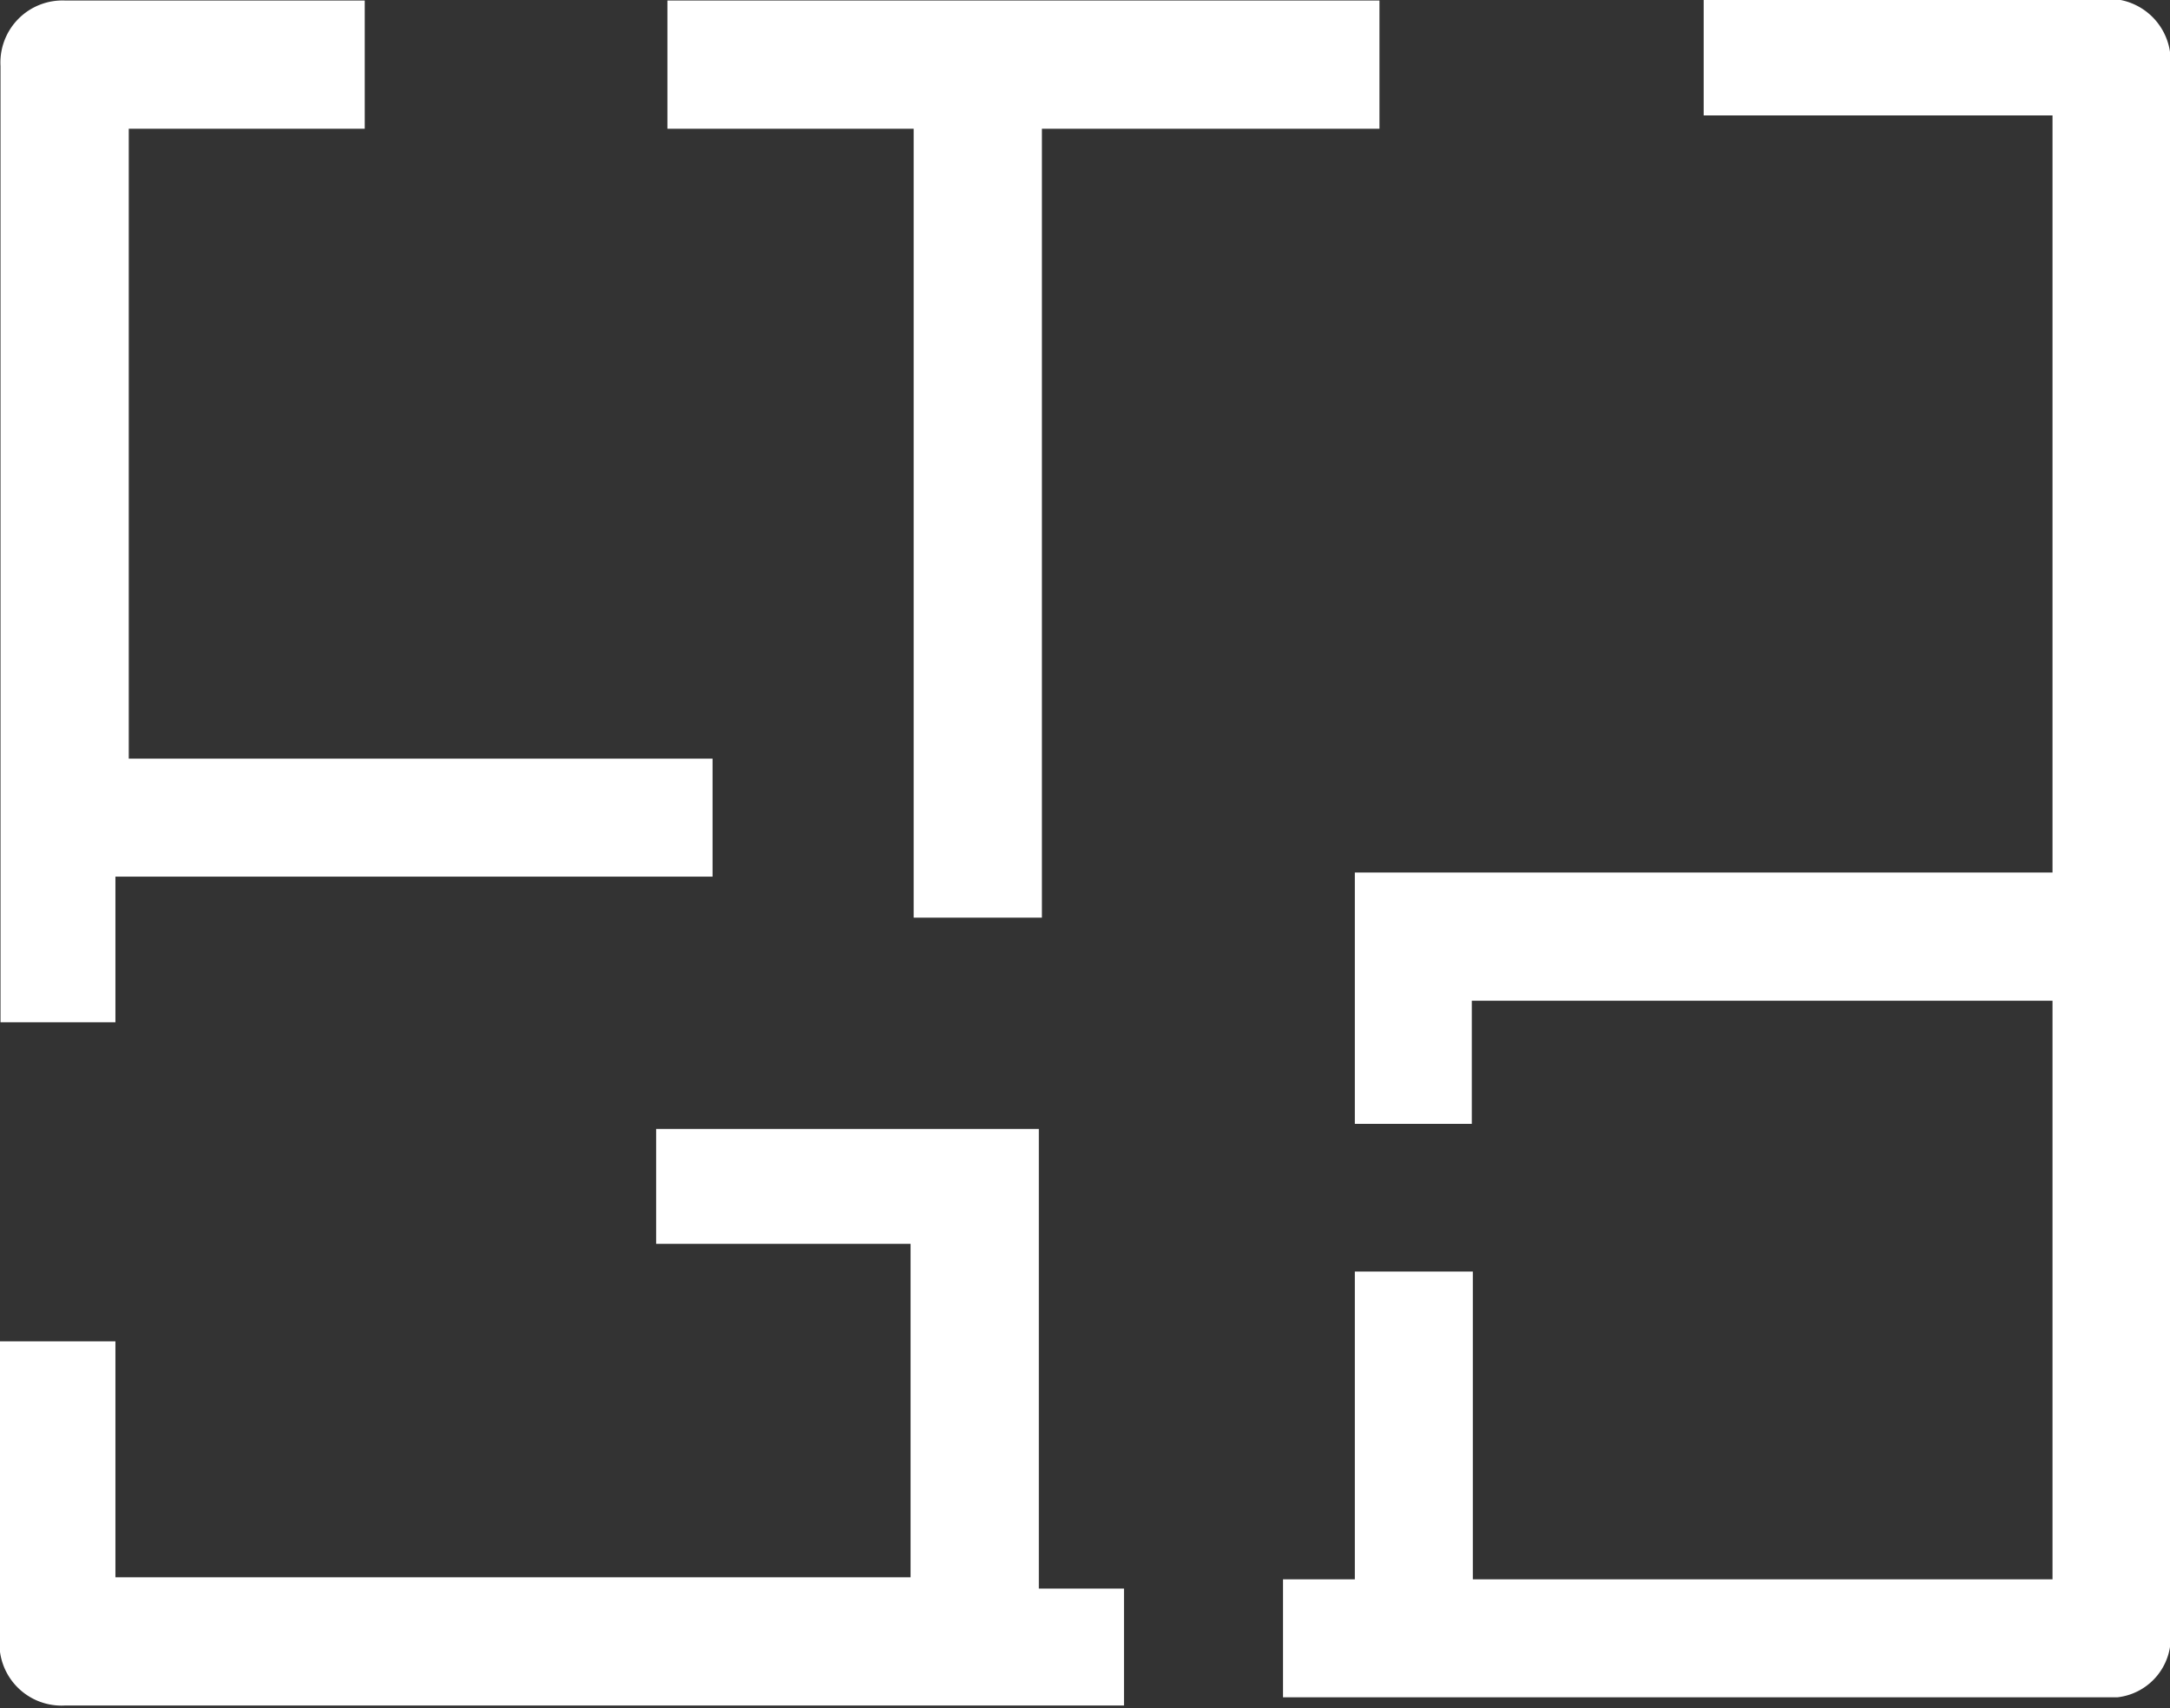
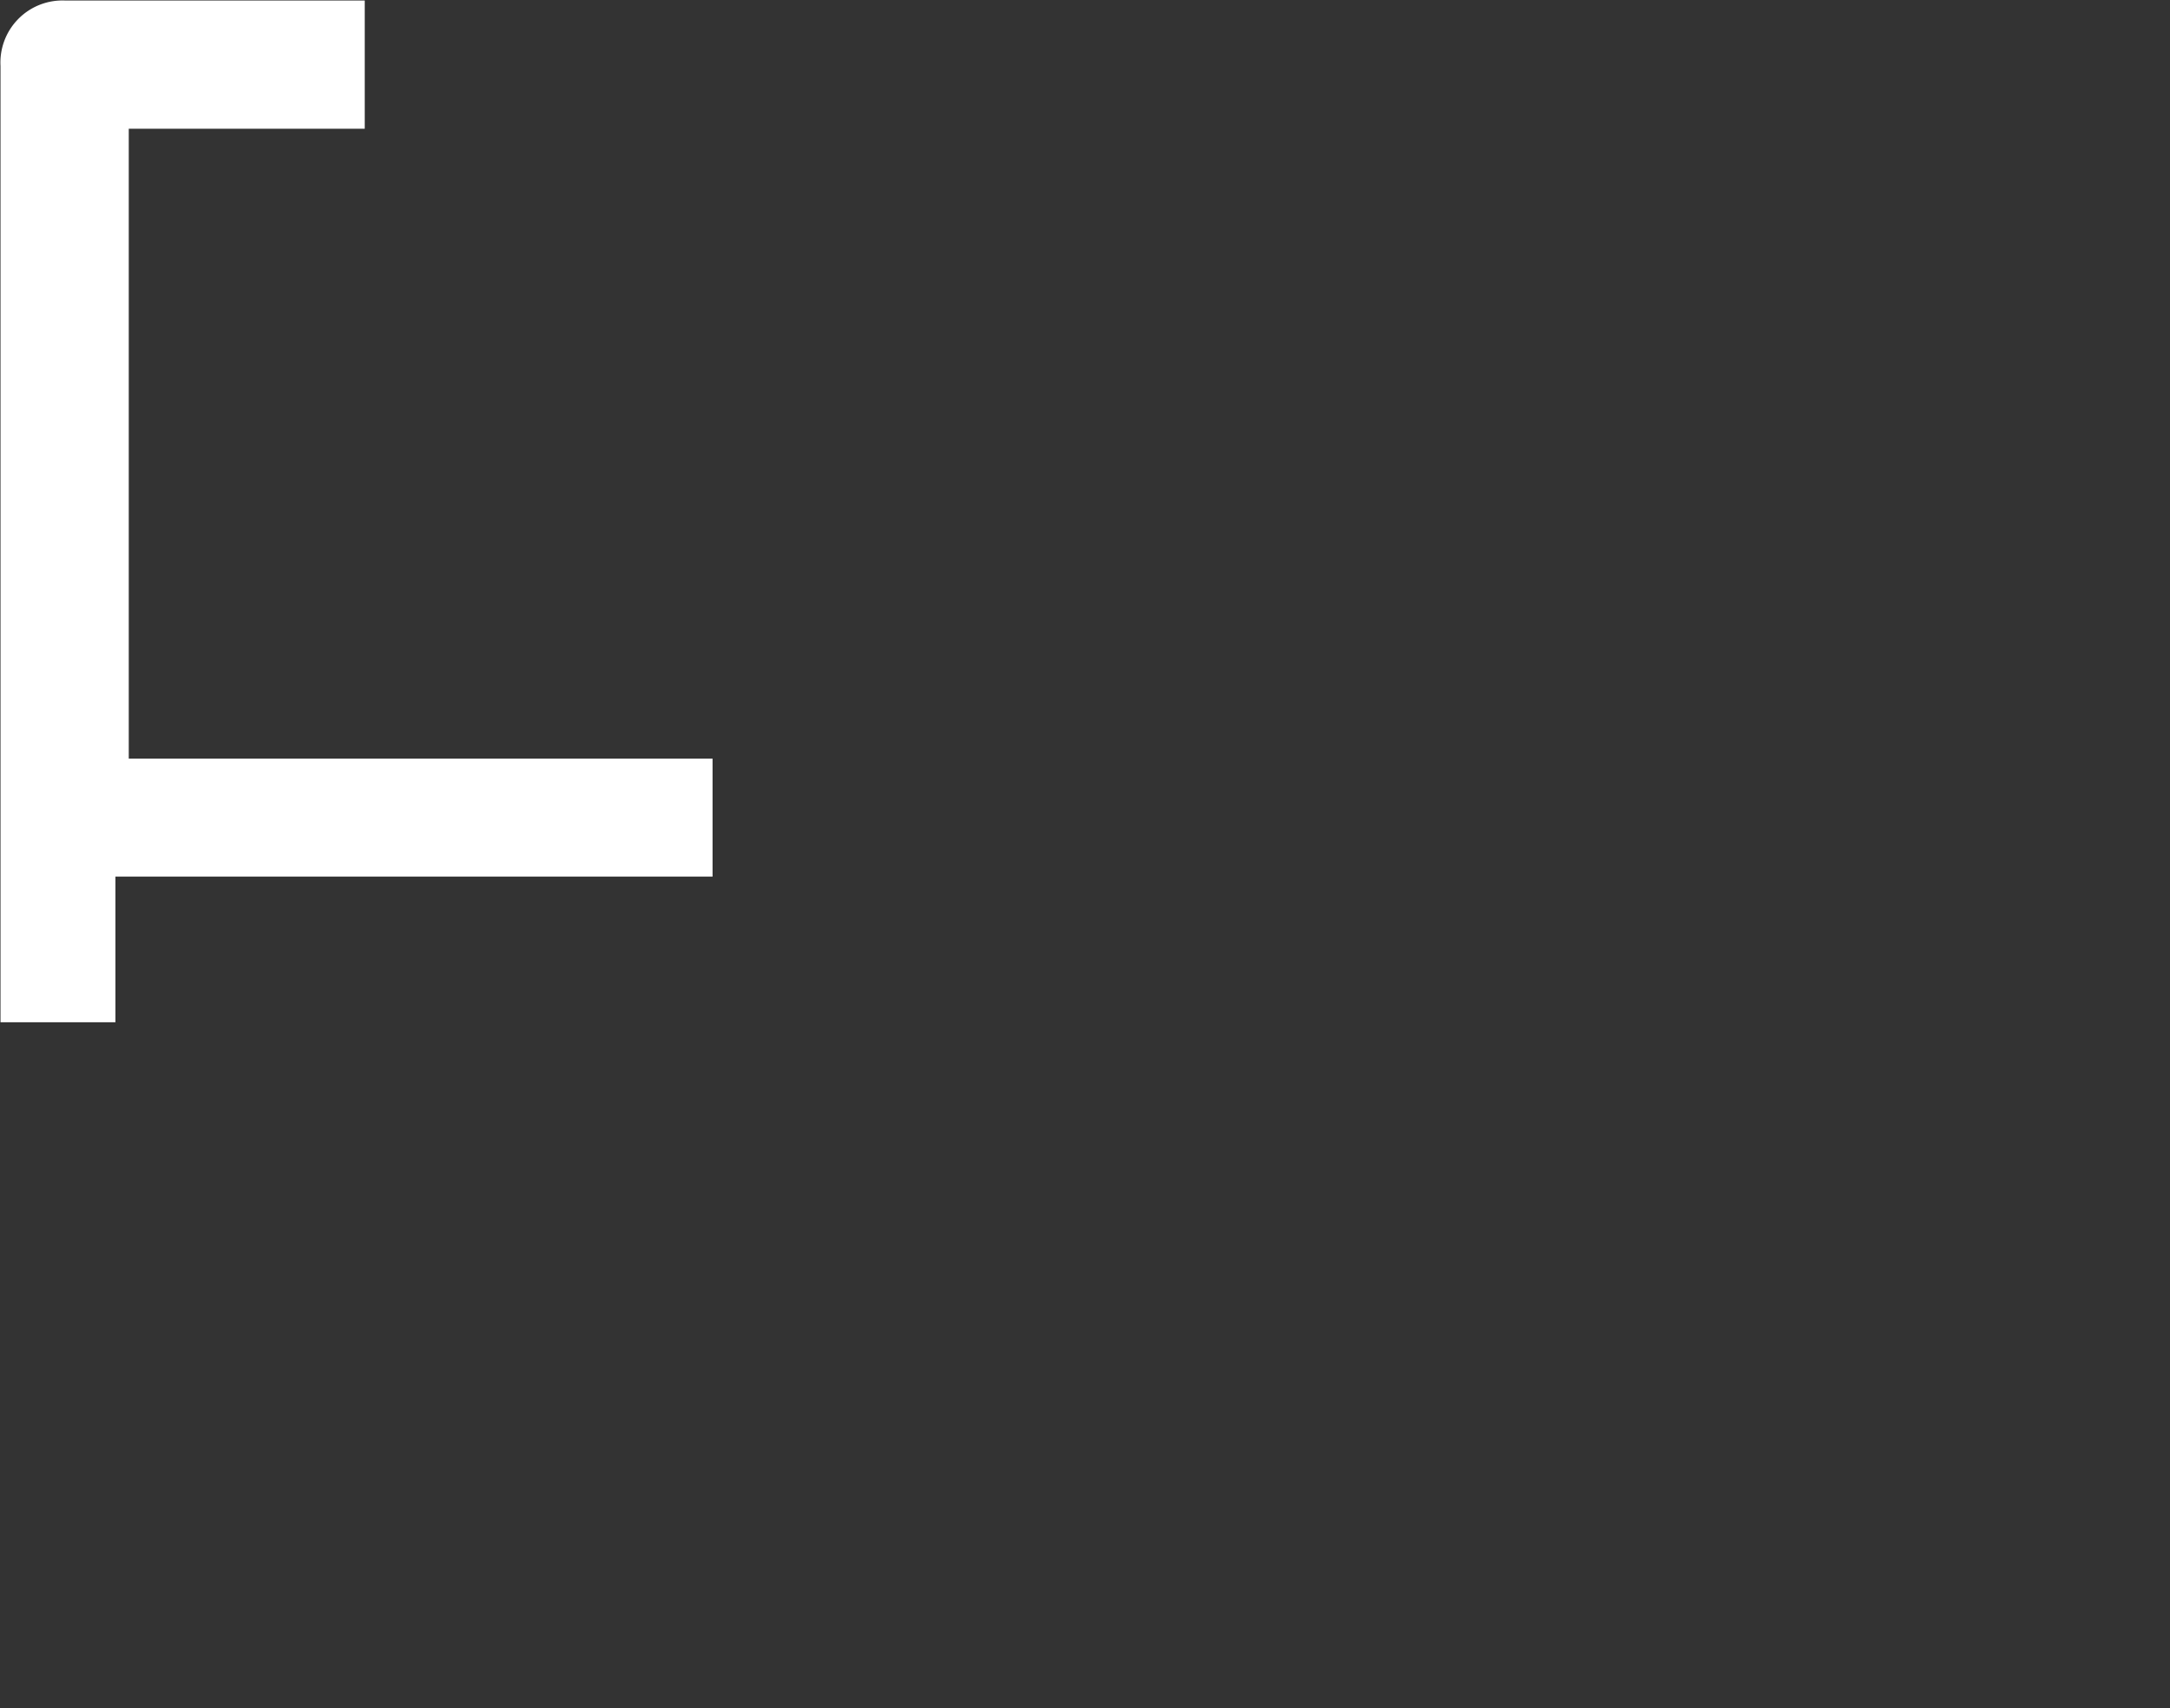
<svg xmlns="http://www.w3.org/2000/svg" viewBox="0 0 21.15 16.65">
  <rect x="0" y="0" width="21.15" height="16.65" fill="#333333" stroke="none" />
  <path d="M1.13,8.42H6.82v-.9H1.13V1.13h2.3v-1H.63a.48.48,0,0,0-.5.51v9.2H1V8.42Z" fill="#fff" stroke="#fff" stroke-miterlimit="10" stroke-width="0.25" />
-   <path d="M20.63.12h-3.9V1h3.4V8.63h-6.8v2.2h.89V9.63h5.91v5.89h-5.9v-3h-.9v3h-.7v.9h8a.46.46,0,0,0,.4-.5V.63A.48.48,0,0,0,20.63.12Z" fill="#fff" stroke="#fff" stroke-miterlimit="10" stroke-width="0.25" />
-   <polygon points="9.03 8.82 10.03 8.82 10.03 1.13 13.32 1.13 13.32 0.13 6.63 0.13 6.63 1.13 9.03 1.13 9.03 8.82" fill="#fff" stroke="#fff" stroke-miterlimit="10" stroke-width="0.25" />
-   <path d="M10,11.13H6.52V12H9v3.5H1v-2.3H.12V16a.48.48,0,0,0,.51.5h10.2v-.89H10Z" fill="#fff" stroke="#fff" stroke-miterlimit="10" stroke-width="0.25" />
</svg>